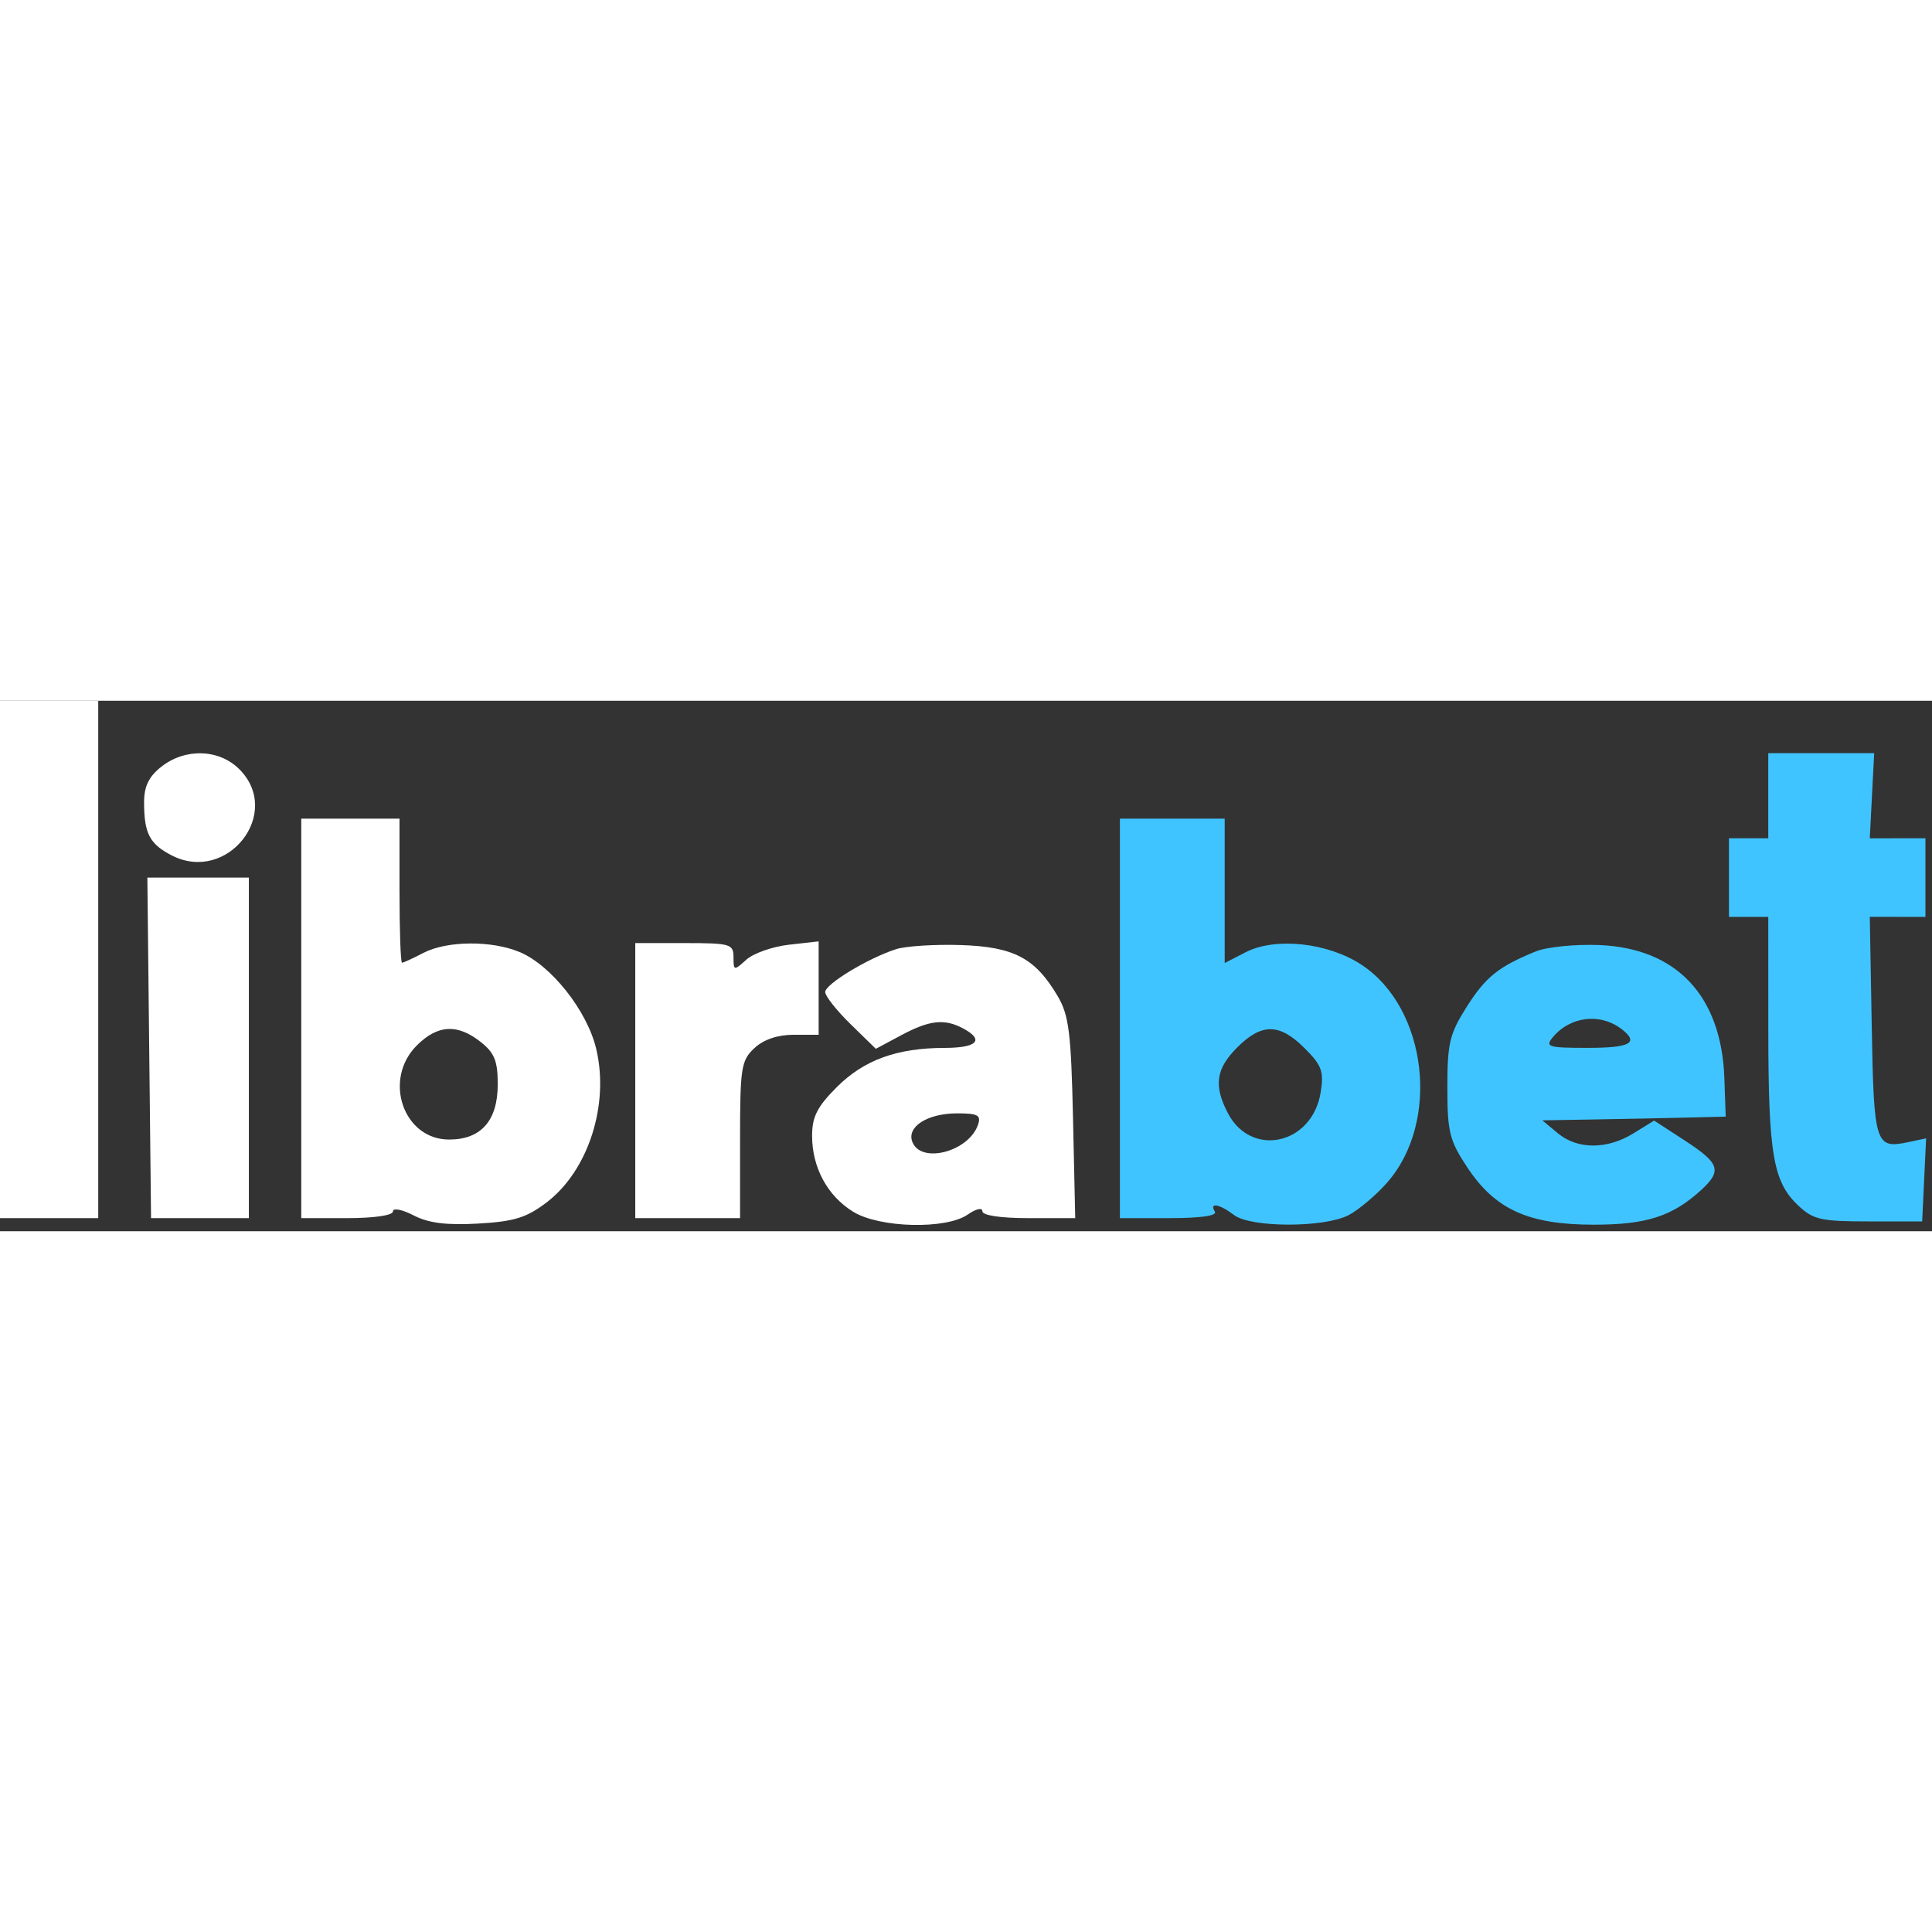
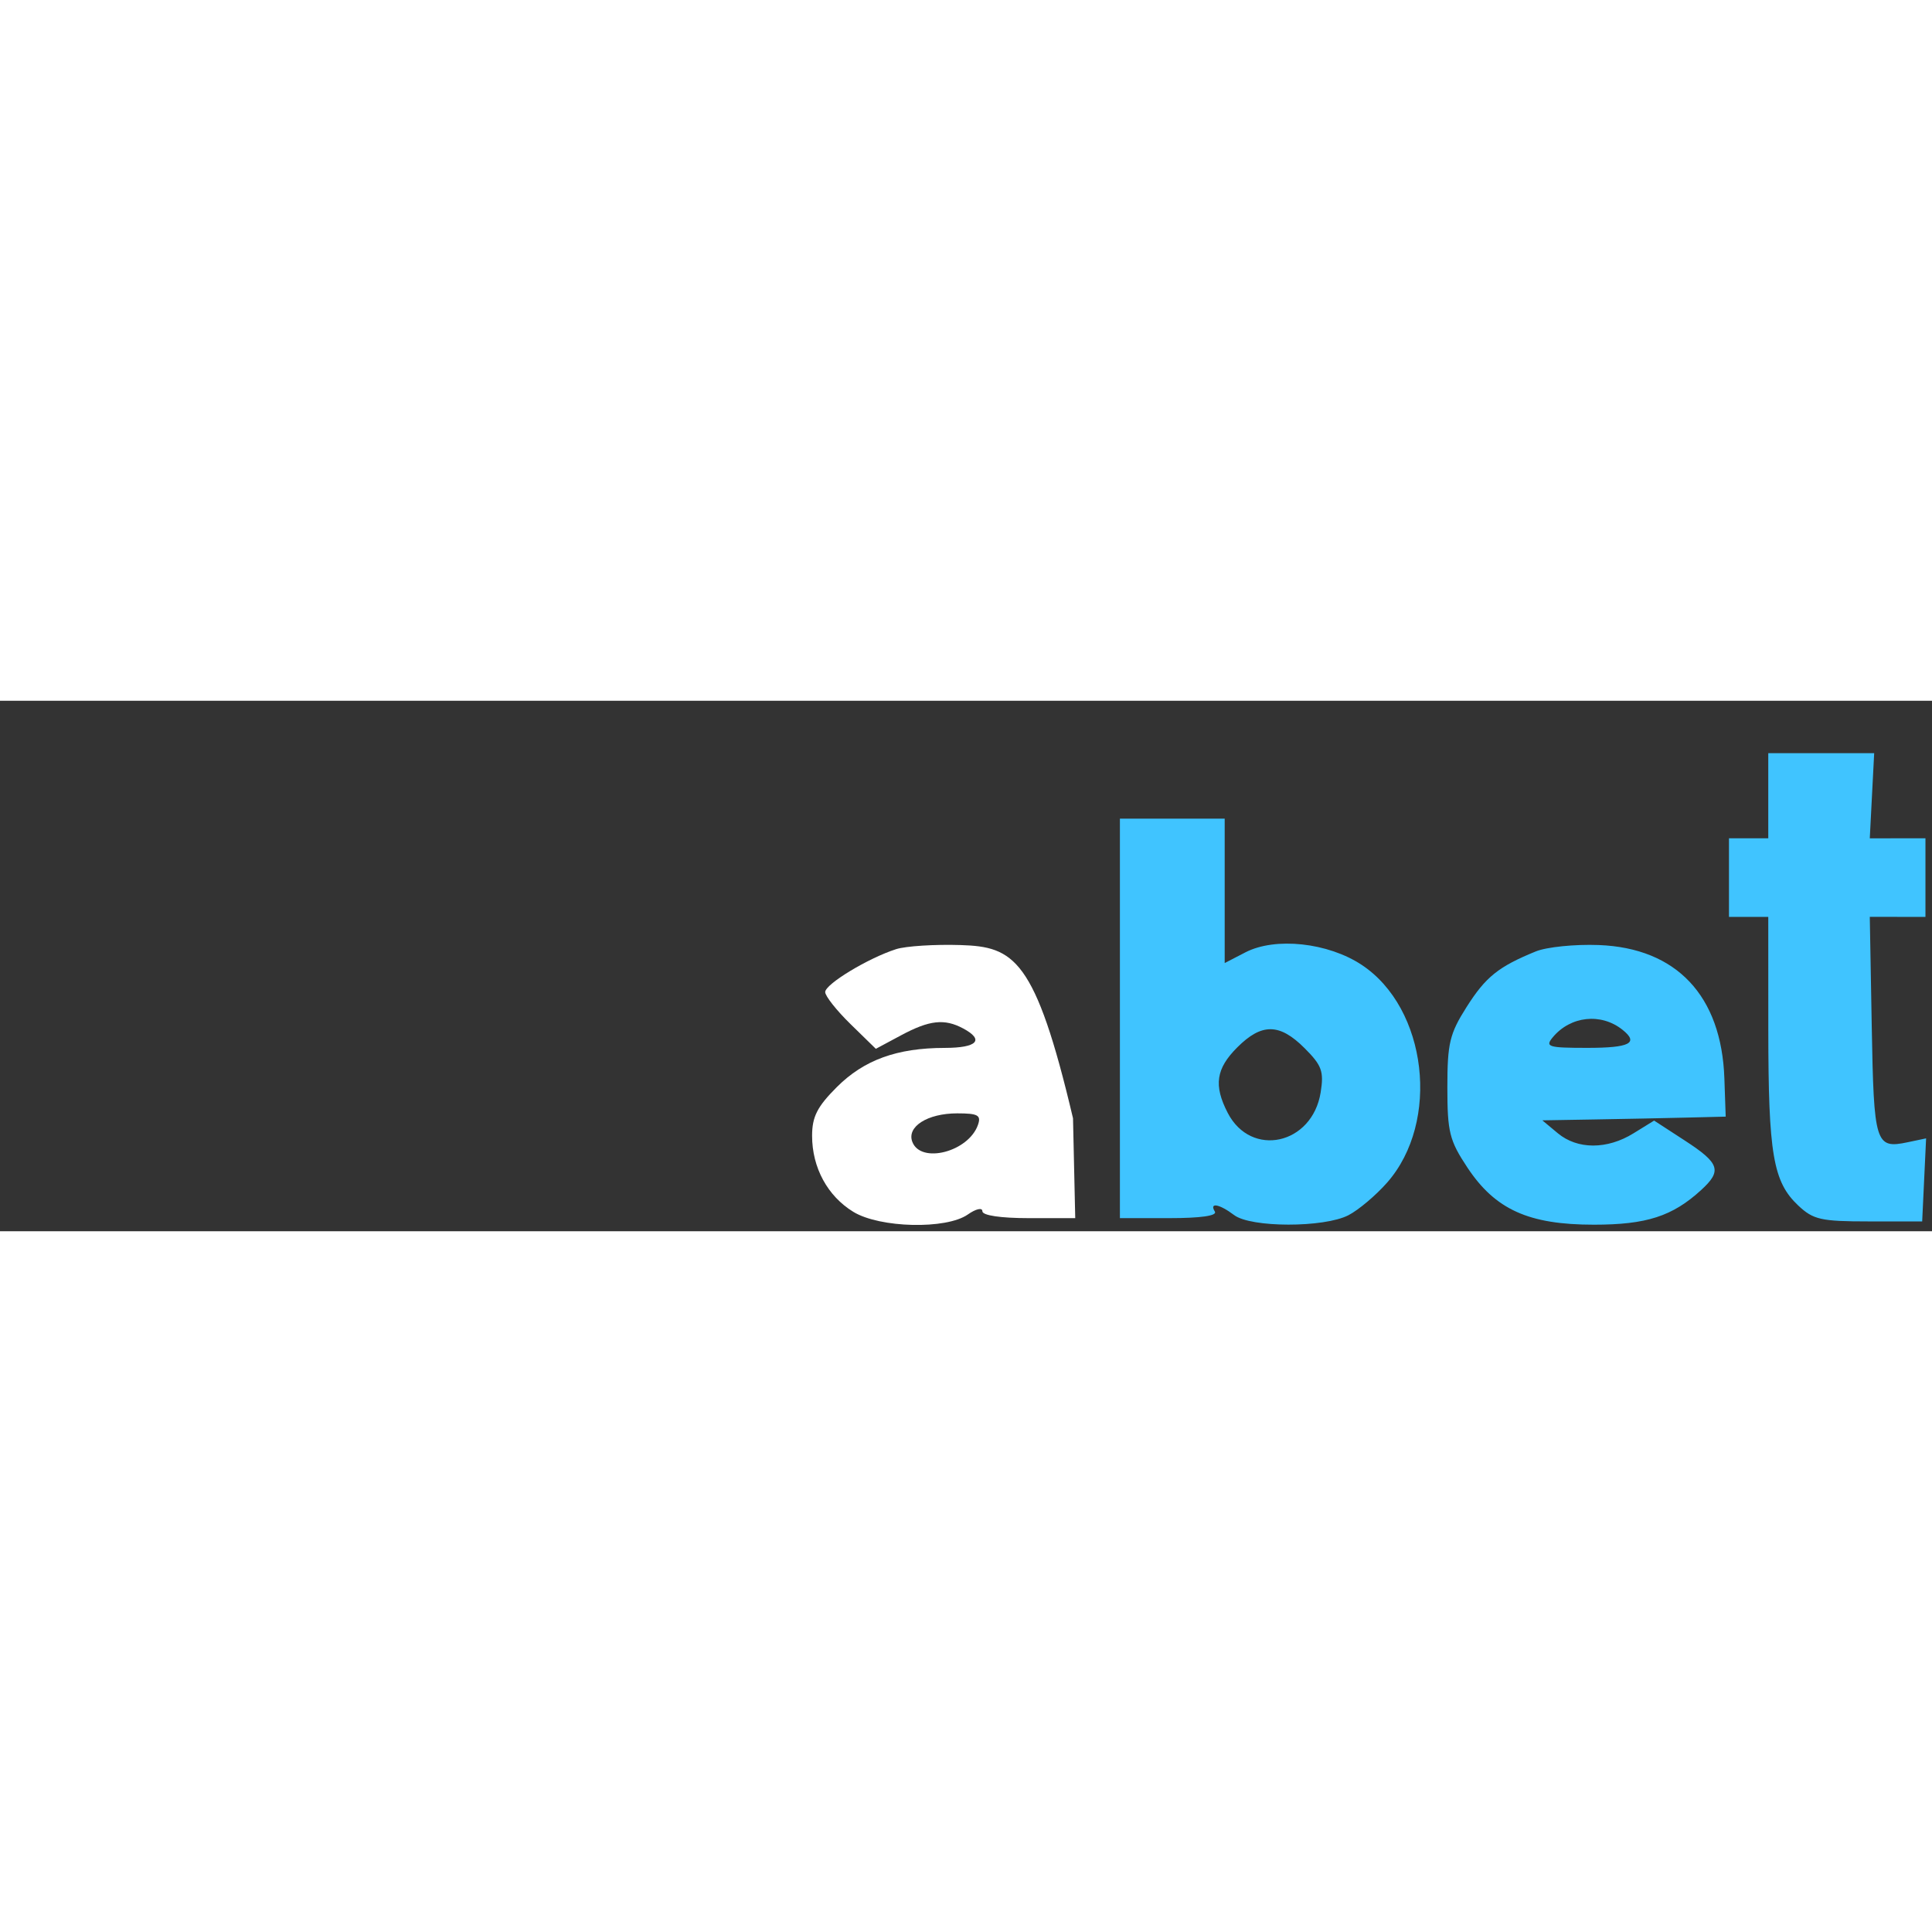
<svg xmlns="http://www.w3.org/2000/svg" width="150" height="150" viewBox="0 0 295 81" fill="none">
  <rect x="0" y="0" width="295" height="81" fill="#333333" stroke="none" />
  <path fill-rule="evenodd" clip-rule="evenodd" d="M270 14.5V21H267H264V27V33H267H270L270.006 50.25C270.012 69.227 270.733 73.46 274.577 77.074C276.873 79.234 278.054 79.5 285.328 79.5H293.5L293.8 73.16L294.1 66.819L291.3 67.408C286.354 68.448 286.12 67.693 285.799 49.72L285.5 32.997L289.75 32.999L294 33V27V21L289.75 21.002L285.5 21.004L285.835 14.502L286.171 8H278.085H270V14.5ZM171 48.5V79H178.559C183.344 79 185.891 78.633 185.5 78C184.601 76.545 186.196 76.833 188.441 78.532C190.999 80.467 202.173 80.479 205.901 78.551C207.442 77.754 210.101 75.51 211.809 73.564C219.961 64.281 217.933 46.955 207.92 40.328C202.77 36.92 194.73 36.054 190.164 38.415L187 40.051V29.026V18H179H171V48.5ZM234.5 38.274C228.787 40.608 226.852 42.163 223.933 46.767C221.349 50.841 221 52.3 221 59.024C221 65.861 221.318 67.138 224.052 71.264C228.308 77.69 233.416 80 243.365 80C251.401 80 255.362 78.721 259.75 74.709C262.968 71.766 262.595 70.623 257.285 67.17L252.57 64.103L249.417 66.051C245.386 68.543 240.864 68.536 237.861 66.033L235.5 64.067L243.5 63.931C247.9 63.857 254.2 63.73 257.5 63.648L263.5 63.5L263.298 57.666C262.862 45.044 255.989 37.749 244.111 37.299C240.475 37.161 236.15 37.6 234.5 38.274ZM247.75 50.245C250.277 52.266 248.846 53 242.378 53C236.4 53 235.885 52.843 237.093 51.388C239.802 48.124 244.473 47.623 247.75 50.245ZM199.2 53.046C201.834 55.68 202.166 56.594 201.654 59.796C200.375 67.782 191.039 69.843 187.463 62.928C185.293 58.732 185.665 56.181 188.923 52.923C192.651 49.195 195.382 49.228 199.2 53.046Z" fill="#40C4FF" />
-   <path d="M0 79V39.5V0H7.5H15V39.5V79H7.5H0Z" fill="white" />
-   <path d="M22 15.491C22 13.068 22.726 11.574 24.635 10.073C28.293 7.195 33.452 7.361 36.545 10.455C43.241 17.15 34.699 27.999 26.194 23.6C22.836 21.864 22 20.247 22 15.491Z" fill="white" />
-   <path d="M23.065 79L22.782 52.999L22.5 26.999H30.25L38 27V53V79H30.532H23.065Z" fill="white" />
-   <path d="M97 79V58V37H104.5C111.513 37 112 37.14 112 39.155C112 41.232 112.071 41.246 113.959 39.537C115.037 38.561 117.962 37.533 120.459 37.252L125 36.74V43.87V51H121.189C118.735 51 116.597 51.726 115.189 53.039C113.173 54.917 113 56.022 113 67.039V79H105H97Z" fill="white" />
-   <path fill-rule="evenodd" clip-rule="evenodd" d="M136.826 37.929C132.559 39.297 126 43.267 126 44.481C126 45.093 127.74 47.293 129.867 49.37L133.734 53.146L137.602 51.073C141.921 48.759 144.211 48.507 147.066 50.035C150.356 51.796 149.215 53 144.25 53.006C136.955 53.014 131.922 54.843 127.773 58.992C124.781 61.984 124 63.524 124 66.432C124 71.285 126.363 75.641 130.299 78.04C134.352 80.512 144.491 80.746 147.777 78.443C149.023 77.571 150 77.351 150 77.943C150 78.586 152.776 79 157.09 79H164.179L163.84 63.75C163.549 50.687 163.213 48.013 161.5 45.105C158.072 39.285 154.806 37.563 146.699 37.303C142.74 37.176 138.297 37.458 136.826 37.929ZM149.329 64.75C147.896 68.871 140.614 70.764 139.306 67.355C138.416 65.034 141.617 63 146.16 63C149.322 63 149.838 63.285 149.329 64.75Z" fill="white" />
-   <path fill-rule="evenodd" clip-rule="evenodd" d="M46 48.5V79H53C57.117 79 60 78.578 60 77.974C60 77.401 61.391 77.668 63.152 78.579C65.43 79.756 68.165 80.103 73.012 79.829C78.513 79.519 80.397 78.934 83.479 76.584C89.835 71.736 93.077 61.656 91.028 53.115C89.633 47.303 84.144 40.376 79.343 38.37C75.043 36.573 68.221 36.636 64.636 38.506C63.06 39.328 61.598 40 61.386 40C61.174 40 61 35.05 61 29V18H53.5H46V48.5ZM73.365 52.073C75.503 53.754 76 54.981 76 58.573C76 64.114 73.456 67 68.573 67C61.582 67 58.434 57.839 63.636 52.636C66.81 49.463 69.825 49.288 73.365 52.073Z" fill="white" />
+   <path fill-rule="evenodd" clip-rule="evenodd" d="M136.826 37.929C132.559 39.297 126 43.267 126 44.481C126 45.093 127.74 47.293 129.867 49.37L133.734 53.146L137.602 51.073C141.921 48.759 144.211 48.507 147.066 50.035C150.356 51.796 149.215 53 144.25 53.006C136.955 53.014 131.922 54.843 127.773 58.992C124.781 61.984 124 63.524 124 66.432C124 71.285 126.363 75.641 130.299 78.04C134.352 80.512 144.491 80.746 147.777 78.443C149.023 77.571 150 77.351 150 77.943C150 78.586 152.776 79 157.09 79H164.179L163.84 63.75C158.072 39.285 154.806 37.563 146.699 37.303C142.74 37.176 138.297 37.458 136.826 37.929ZM149.329 64.75C147.896 68.871 140.614 70.764 139.306 67.355C138.416 65.034 141.617 63 146.16 63C149.322 63 149.838 63.285 149.329 64.75Z" fill="white" />
</svg>